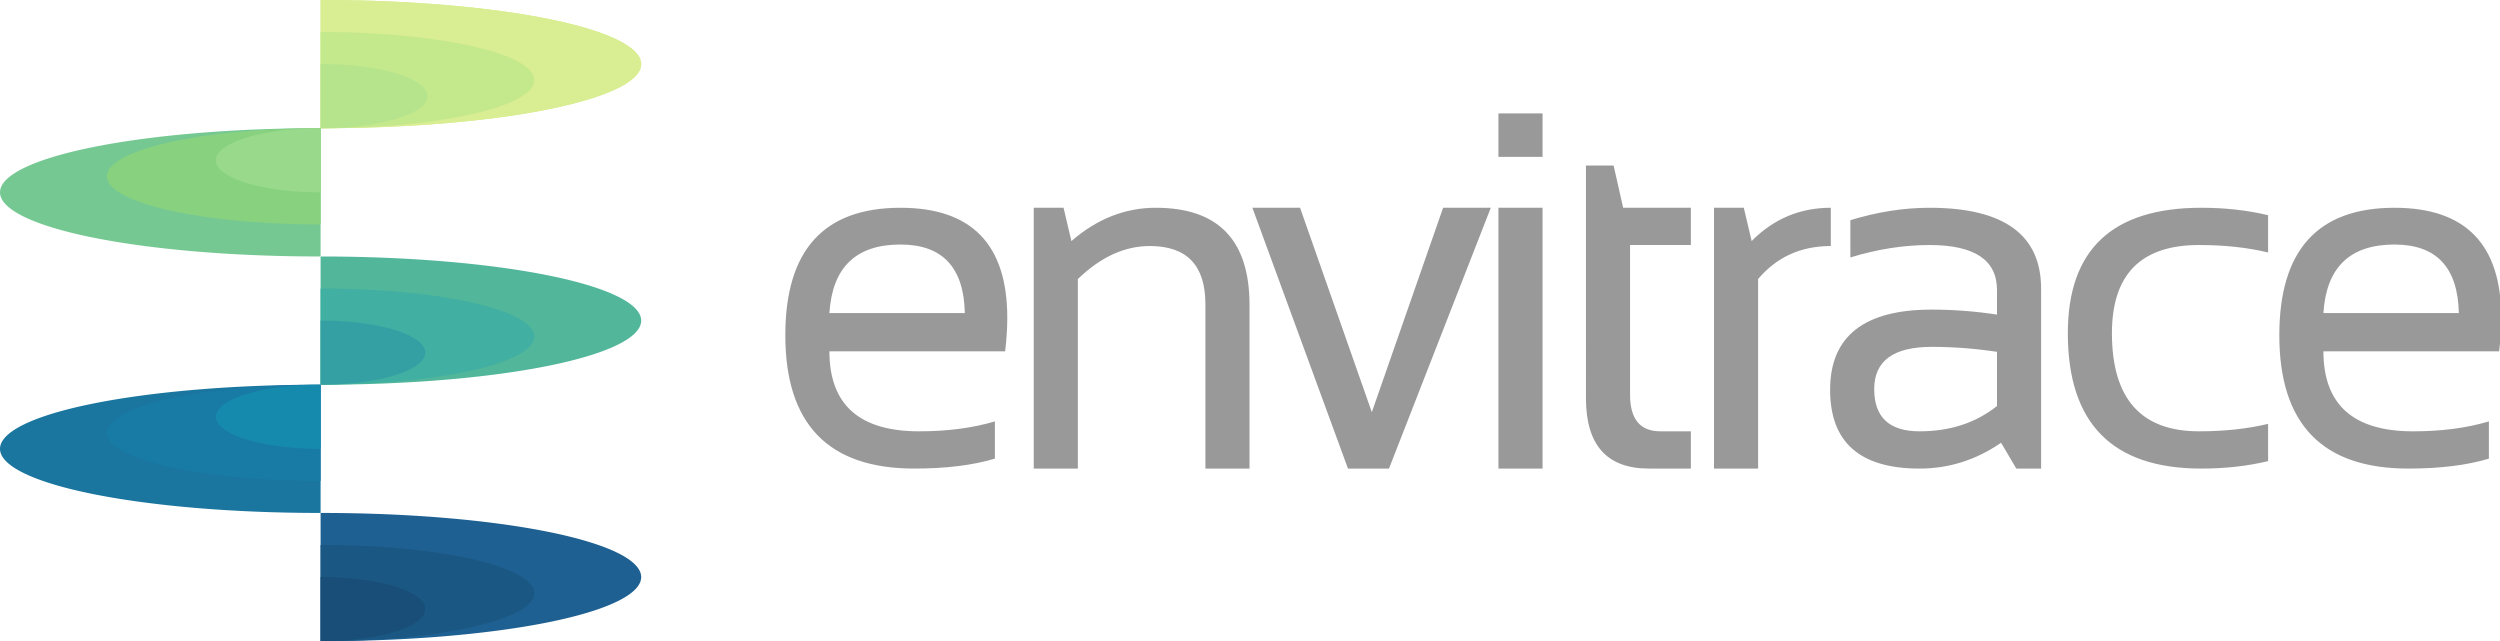
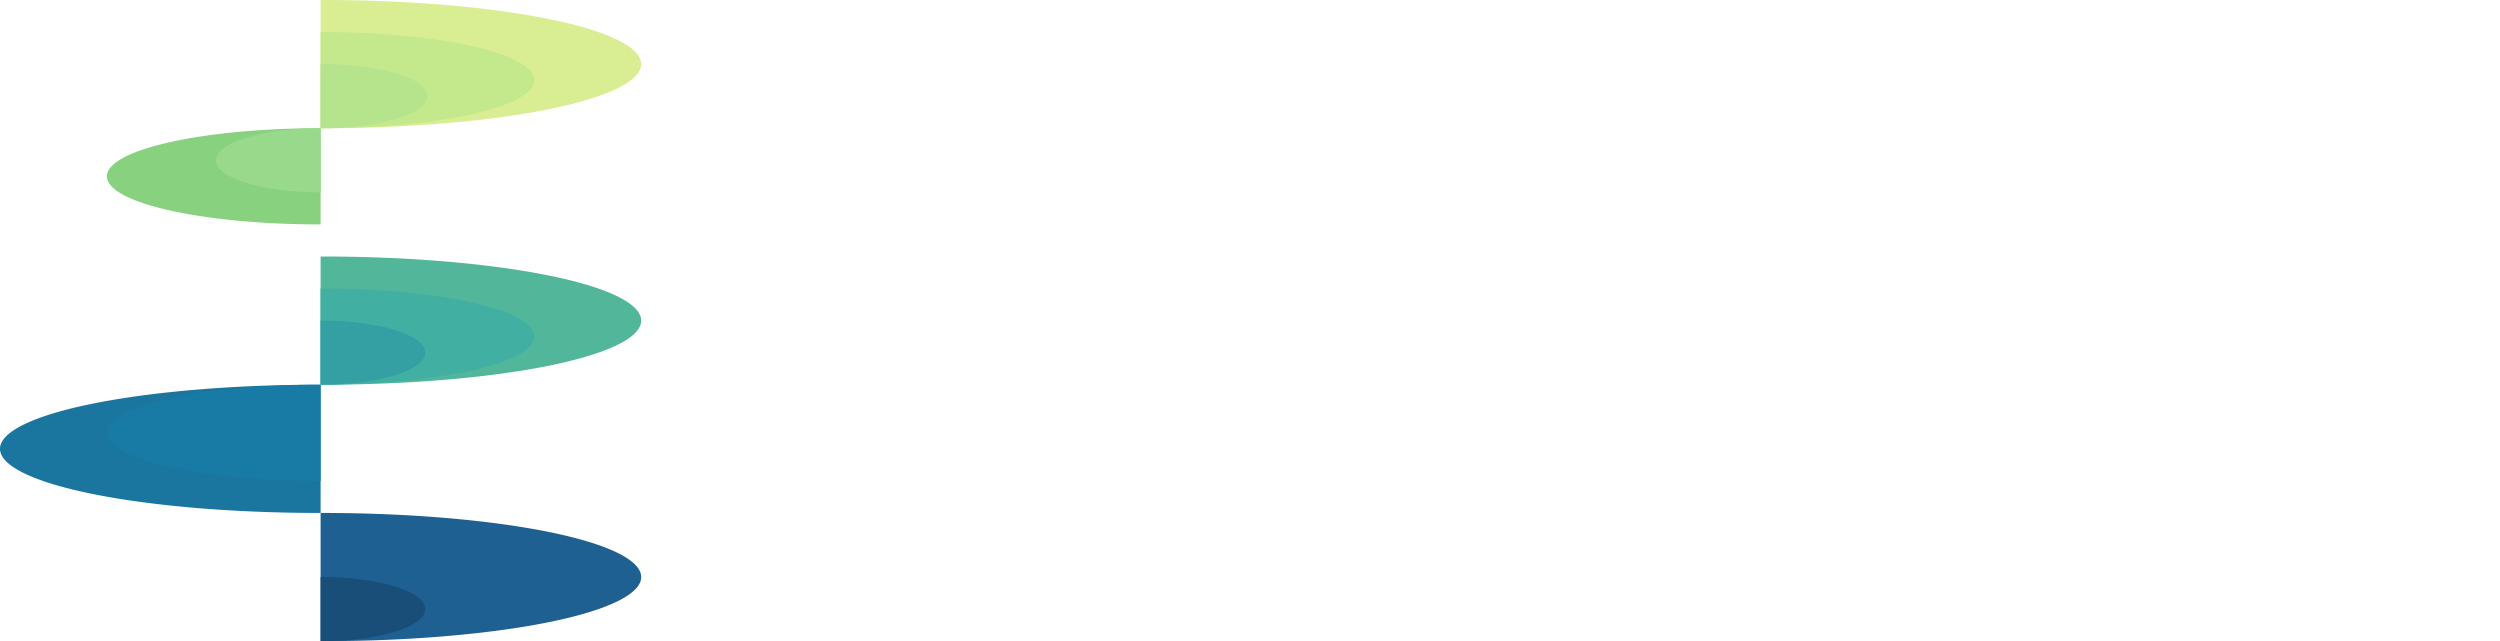
<svg xmlns="http://www.w3.org/2000/svg" xmlns:ns1="http://www.inkscape.org/namespaces/inkscape" xmlns:ns2="http://sodipodi.sourceforge.net/DTD/sodipodi-0.dtd" width="371.447mm" height="95.268mm" viewBox="0 0 371.447 95.268" version="1.1" id="svg1" ns1:version="1.3.2 (091e20e, 2023-11-25, custom)" ns2:docname="Envitrace-Logo-Color-gray.svg" xml:space="preserve">
  <ns2:namedview id="namedview1" pagecolor="#ffffff" bordercolor="#000000" borderopacity="0.25" ns1:showpageshadow="2" ns1:pageopacity="0.0" ns1:pagecheckerboard="0" ns1:deskcolor="#d1d1d1" ns1:document-units="mm" ns1:zoom="0.16232599" ns1:cx="-120.12864" ns1:cy="1210.527" ns1:window-width="1728" ns1:window-height="1055" ns1:window-x="-7" ns1:window-y="-7" ns1:window-maximized="1" ns1:current-layer="g8" showgrid="true">
    <ns1:grid id="grid4" units="mm" originx="-678.392" originy="-873.39" spacingx="1" spacingy="1" empcolor="#0099e5" empopacity="0.302" color="#0099e5" opacity="0.149" empspacing="5" dotted="false" gridanglex="30" gridanglez="30" visible="true" enabled="false" />
    <ns1:page x="-0" y="-9.3793737e-08" width="371.447" height="95.268" id="page8" margin="0" bleed="0" ns1:export-filename="Envitrace-Logo-Color-gray.png" ns1:export-xdpi="96" ns1:export-ydpi="96" />
  </ns2:namedview>
  <defs id="defs1" />
  <g ns1:label="Layer 1" ns1:groupmode="layer" id="layer1" transform="translate(-678.391,-873.39)">
    <g id="g8">
-       <path d="m 828.756,885.66 q 16.194,0 16.194,16.013 0,2.277 -0.325,4.88 h -26.64 q 0,11.639 13.591,11.639 6.47,0 11.495,-1.446 v 5.422 q -5.024,1.446 -12.218,1.446 -19.555,0 -19.555,-19.411 0,-18.543 17.459,-18.543 z m -10.772,15.326 h 20.531 q -0.217,-9.976 -9.76,-9.976 -10.121,0 -10.772,9.976 z m 30.979,22.628 v -37.954 h 4.518 l 1.193,4.844 q 5.82,-4.844 12.796,-4.844 14.206,0 14.206,14.133 v 23.821 h -6.687 v -23.929 q 0,-8.458 -8.422,-8.458 -5.747,0 -10.916,4.807 v 27.58 z m 33.148,-37.954 h 7.229 l 10.88,29.749 10.808,-29.749 h 7.229 l -15.435,37.954 h -6.217 z m 43.992,0 v 37.954 h -6.687 v -37.954 z m 0,-13.736 v 6.326 h -6.687 v -6.326 z m 6.58,7.591 h 4.193 l 1.446,6.145 h 10.266 v 5.422 h -9.217 v 21.796 q 0,5.314 4.591,5.314 h 4.627 v 5.422 h -6.362 q -9.543,0 -9.543,-10.229 z m 19.412,44.099 v -37.954 h 4.518 l 1.193,4.844 q 4.988,-4.844 12.001,-4.844 v 5.567 q -6.796,0 -11.025,4.807 v 27.58 z m 17.605,-11.458 q 0,-11.675 15.398,-11.675 4.952,0 9.904,0.723 v -3.579 q 0,-6.543 -10.229,-6.543 -5.856,0 -12.001,1.807 v -5.422 q 6.145,-1.807 12.001,-1.807 16.917,0 16.917,11.784 v 26.17 h -3.759 l -2.313,-3.759 q -5.675,3.759 -12.362,3.759 -13.555,0 -13.555,-11.458 z m 15.398,-6.253 q -8.711,0 -8.711,6.145 0,6.145 6.868,6.145 6.94,0 11.748,-3.687 v -7.88 q -4.952,-0.723 -9.904,-0.723 z m 51.005,16.627 q -4.699,1.084 -10.121,1.084 -20.242,0 -20.242,-19.7 0,-18.254 20.242,-18.254 5.422,0 10.121,1.084 v 5.422 q -4.699,-1.084 -10.482,-1.084 -13.194,0 -13.194,12.832 0,14.278 13.194,14.278 5.783,0 10.482,-1.084 z m 19.159,-36.869 q 16.194,0 16.194,16.013 0,2.277 -0.325,4.88 h -26.64 q 0,11.639 13.591,11.639 6.47,0 11.495,-1.446 v 5.422 q -5.024,1.446 -12.217,1.446 -19.555,0 -19.555,-19.411 0,-18.543 17.459,-18.543 z m -10.772,15.326 h 20.531 q -0.217,-9.976 -9.76,-9.976 -10.121,0 -10.772,9.976 z" id="text2-4-0-6-2-1-3-7-79" style="font-size:74.028px;line-height:0;font-family:Sansation;-inkscape-font-specification:Sansation;letter-spacing:-4.986px;fill:#999999;stroke-width:10.492;stroke-linecap:square" transform="scale(0.98,1.021)" aria-label="envitrace" />
-       <path id="path4-6-8-0-72" style="font-variation-settings:normal;vector-effect:none;fill:#d9ed92;fill-opacity:1;stroke:none;stroke-width:3.002;stroke-linecap:square;stroke-linejoin:miter;stroke-miterlimit:4;stroke-dasharray:none;stroke-dashoffset:0;stroke-opacity:1;-inkscape-stroke:none;stop-color:#000000" d="m 726.221,873.393 a 47.437,9.526 0 0 0 -0.196,10e-4 v 19.047 a 47.437,9.526 0 0 0 0.196,0.003 47.437,9.526 0 0 0 47.437,-9.526 47.437,9.526 0 0 0 -47.437,-9.526 z" />
      <path id="path4-6-8-1-5-9" style="font-variation-settings:normal;vector-effect:none;fill:#d9ed92;fill-opacity:1;stroke:none;stroke-width:3.002;stroke-linecap:square;stroke-linejoin:miter;stroke-miterlimit:4;stroke-dasharray:none;stroke-dashoffset:0;stroke-opacity:1;-inkscape-stroke:none;stop-color:#000000" d="m 726.221,873.391 a 47.437,9.526 0 0 0 -0.196,0.003 v 19.046 a 47.437,9.526 0 0 0 0.196,10e-4 47.437,9.526 0 0 0 47.437,-9.526 47.437,9.526 0 0 0 -47.437,-9.526 z" />
      <path id="path4-6-8-1-3-6-7" style="font-variation-settings:normal;vector-effect:none;fill:#c4e88c;fill-opacity:1;stroke:none;stroke-width:2.123;stroke-linecap:square;stroke-linejoin:miter;stroke-miterlimit:4;stroke-dasharray:none;stroke-dashoffset:0;stroke-opacity:1;-inkscape-stroke:none;stop-color:#000000" d="m 726.155,878.154 a 31.625,7.145 0 0 0 -0.131,10e-4 v 14.287 a 31.625,7.145 0 0 0 0.131,10e-4 31.625,7.145 0 0 0 31.625,-7.145 31.625,7.145 0 0 0 -31.625,-7.145 z" />
-       <path id="path4-6-8-5-11-0" style="font-variation-settings:normal;vector-effect:none;fill:#76c893;fill-opacity:1;stroke:none;stroke-width:2.993;stroke-linecap:square;stroke-linejoin:miter;stroke-miterlimit:4;stroke-dasharray:none;stroke-dashoffset:0;stroke-opacity:1;-inkscape-stroke:none;stop-color:#000000" d="m 725.829,892.443 a 47.437,9.528 0 0 1 0.196,10e-4 v 19.051 a 47.437,9.528 0 0 1 -0.196,0.001 47.437,9.528 0 0 1 -47.437,-9.528 47.437,9.528 0 0 1 47.437,-9.528 z" />
      <path id="path4-6-8-5-3-5-1" style="font-variation-settings:normal;vector-effect:none;fill:#87d17f;fill-opacity:1;stroke:none;stroke-width:2.116;stroke-linecap:square;stroke-linejoin:miter;stroke-miterlimit:4;stroke-dasharray:none;stroke-dashoffset:0;stroke-opacity:1;-inkscape-stroke:none;stop-color:#000000" d="m 725.894,892.444 a 31.625,7.145 0 0 1 0.131,0.001 v 14.286 a 31.625,7.145 0 0 1 -0.131,10e-4 31.625,7.145 0 0 1 -31.625,-7.145 31.625,7.145 0 0 1 31.625,-7.145 z" />
      <path id="path4-6-8-8-6-4" style="font-variation-settings:normal;vector-effect:none;fill:#b5e48c;fill-opacity:1;stroke:none;stroke-width:2.625;stroke-linecap:square;stroke-linejoin:miter;stroke-miterlimit:4;stroke-dasharray:none;stroke-dashoffset:0;stroke-opacity:1;-inkscape-stroke:none;stop-color:#000000" d="m 726.09,882.917 a 15.812,4.764 0 0 0 -0.065,10e-4 v 9.525 a 15.812,4.764 0 0 0 0.065,10e-4 15.812,4.764 0 0 0 15.812,-4.764 15.812,4.764 0 0 0 -15.812,-4.764 z" />
      <path id="path4-6-8-80-9-40" style="font-variation-settings:normal;vector-effect:none;fill:#52b69a;fill-opacity:1;stroke:none;stroke-width:3.002;stroke-linecap:square;stroke-linejoin:miter;stroke-miterlimit:4;stroke-dasharray:none;stroke-dashoffset:0;stroke-opacity:1;-inkscape-stroke:none;stop-color:#000000" d="m 726.221,911.499 a 47.437,9.526 0 0 0 -0.196,0.003 v 19.047 a 47.437,9.526 0 0 0 0.196,0.003 47.437,9.526 0 0 0 47.437,-9.526 47.437,9.526 0 0 0 -47.437,-9.526 z" />
      <path id="path4-6-8-80-35-0-5" style="font-variation-settings:normal;vector-effect:none;fill:#41afa1;fill-opacity:1;stroke:none;stroke-width:2.122;stroke-linecap:square;stroke-linejoin:miter;stroke-miterlimit:4;stroke-dasharray:none;stroke-dashoffset:0;stroke-opacity:1;-inkscape-stroke:none;stop-color:#000000" d="m 726.149,916.259 a 31.631,7.134 0 0 0 -0.131,10e-4 v 14.265 a 31.631,7.134 0 0 0 0.131,10e-4 31.631,7.134 0 0 0 31.631,-7.134 31.631,7.134 0 0 0 -31.631,-7.134 z" />
      <path id="path4-6-8-8-8-4-9" style="font-variation-settings:normal;vector-effect:none;fill:#34a0a4;fill-opacity:1;stroke:none;stroke-width:2.598;stroke-linecap:square;stroke-linejoin:miter;stroke-miterlimit:4;stroke-dasharray:none;stroke-dashoffset:0;stroke-opacity:1;-inkscape-stroke:none;stop-color:#000000" d="m 726.089,921.023 a 15.49,4.764 0 0 0 -0.064,0.001 v 9.525 a 15.49,4.764 0 0 0 0.064,10e-4 15.49,4.764 0 0 0 15.49,-4.764 15.49,4.764 0 0 0 -15.49,-4.764 z" />
      <path id="path4-6-8-8-1-72-7" style="font-variation-settings:normal;vector-effect:none;fill:#99d98c;fill-opacity:1;stroke:none;stroke-width:2.591;stroke-linecap:square;stroke-linejoin:miter;stroke-miterlimit:4;stroke-dasharray:none;stroke-dashoffset:0;stroke-opacity:1;-inkscape-stroke:none;stop-color:#000000" d="m 725.961,892.443 a 15.49,4.763 0 0 1 0.064,10e-4 v 9.524 a 15.49,4.763 0 0 1 -0.064,10e-4 15.49,4.763 0 0 1 -15.49,-4.763 15.49,4.763 0 0 1 15.49,-4.764 z" />
      <path id="path4-6-8-5-2-33-5" style="font-variation-settings:normal;vector-effect:none;fill:#1a759f;fill-opacity:1;stroke:none;stroke-width:2.992;stroke-linecap:square;stroke-linejoin:miter;stroke-miterlimit:4;stroke-dasharray:none;stroke-dashoffset:0;stroke-opacity:1;-inkscape-stroke:none;stop-color:#000000" d="m 725.829,930.552 a 47.437,9.526 0 0 1 0.196,0.001 v 19.047 a 47.437,9.526 0 0 1 -0.196,10e-4 47.437,9.526 0 0 1 -47.437,-9.526 47.437,9.526 0 0 1 47.437,-9.526 z" />
      <path id="path4-6-8-5-2-7-0-54" style="font-variation-settings:normal;vector-effect:none;fill:#187ba5;fill-opacity:1;stroke:none;stroke-width:2.116;stroke-linecap:square;stroke-linejoin:miter;stroke-miterlimit:4;stroke-dasharray:none;stroke-dashoffset:0;stroke-opacity:1;-inkscape-stroke:none;stop-color:#000000" d="m 725.894,930.552 a 31.625,7.146 0 0 1 0.131,10e-4 v 14.29 a 31.625,7.146 0 0 1 -0.131,10e-4 31.625,7.146 0 0 1 -31.625,-7.147 31.625,7.146 0 0 1 31.625,-7.147 z" />
-       <path id="path4-6-8-8-1-3-3-0" style="font-variation-settings:normal;vector-effect:none;fill:#168aad;fill-opacity:1;stroke:none;stroke-width:2.592;stroke-linecap:square;stroke-linejoin:miter;stroke-miterlimit:4;stroke-dasharray:none;stroke-dashoffset:0;stroke-opacity:1;-inkscape-stroke:none;stop-color:#000000" d="m 725.961,930.551 a 15.49,4.764 0 0 1 0.064,10e-4 v 9.525 a 15.49,4.764 0 0 1 -0.064,0.001 15.49,4.764 0 0 1 -15.49,-4.764 15.49,4.764 0 0 1 15.49,-4.764 z" />
      <path id="path4-6-8-80-4-34-8" style="font-variation-settings:normal;vector-effect:none;fill:#1e6091;fill-opacity:1;stroke:none;stroke-width:3.002;stroke-linecap:square;stroke-linejoin:miter;stroke-miterlimit:4;stroke-dasharray:none;stroke-dashoffset:0;stroke-opacity:1;-inkscape-stroke:none;stop-color:#000000" d="m 726.221,949.605 a 47.437,9.526 0 0 0 -0.196,10e-4 v 19.048 a 47.437,9.526 0 0 0 0.196,10e-4 47.437,9.526 0 0 0 47.437,-9.526 47.437,9.526 0 0 0 -47.437,-9.526 z" />
-       <path id="path4-6-8-80-4-2-2-73" style="font-variation-settings:normal;vector-effect:none;fill:#1b5783;fill-opacity:1;stroke:none;stroke-width:2.123;stroke-linecap:square;stroke-linejoin:miter;stroke-miterlimit:4;stroke-dasharray:none;stroke-dashoffset:0;stroke-opacity:1;-inkscape-stroke:none;stop-color:#000000" d="m 726.155,954.364 a 31.625,7.147 0 0 0 -0.131,10e-4 v 14.29 a 31.625,7.147 0 0 0 0.131,9.6e-4 31.625,7.147 0 0 0 31.625,-7.147 31.625,7.147 0 0 0 -31.625,-7.147 z" />
      <path id="path4-6-8-8-8-8-7-7" style="font-variation-settings:normal;vector-effect:none;fill:#184e77;fill-opacity:1;stroke:none;stroke-width:2.599;stroke-linecap:square;stroke-linejoin:miter;stroke-miterlimit:4;stroke-dasharray:none;stroke-dashoffset:0;stroke-opacity:1;-inkscape-stroke:none;stop-color:#000000" d="m 726.089,959.127 a 15.49,4.765 0 0 0 -0.064,10e-4 v 9.528 a 15.49,4.765 0 0 0 0.064,9.6e-4 15.49,4.765 0 0 0 15.49,-4.765 15.49,4.765 0 0 0 -15.49,-4.765 z" />
    </g>
  </g>
</svg>